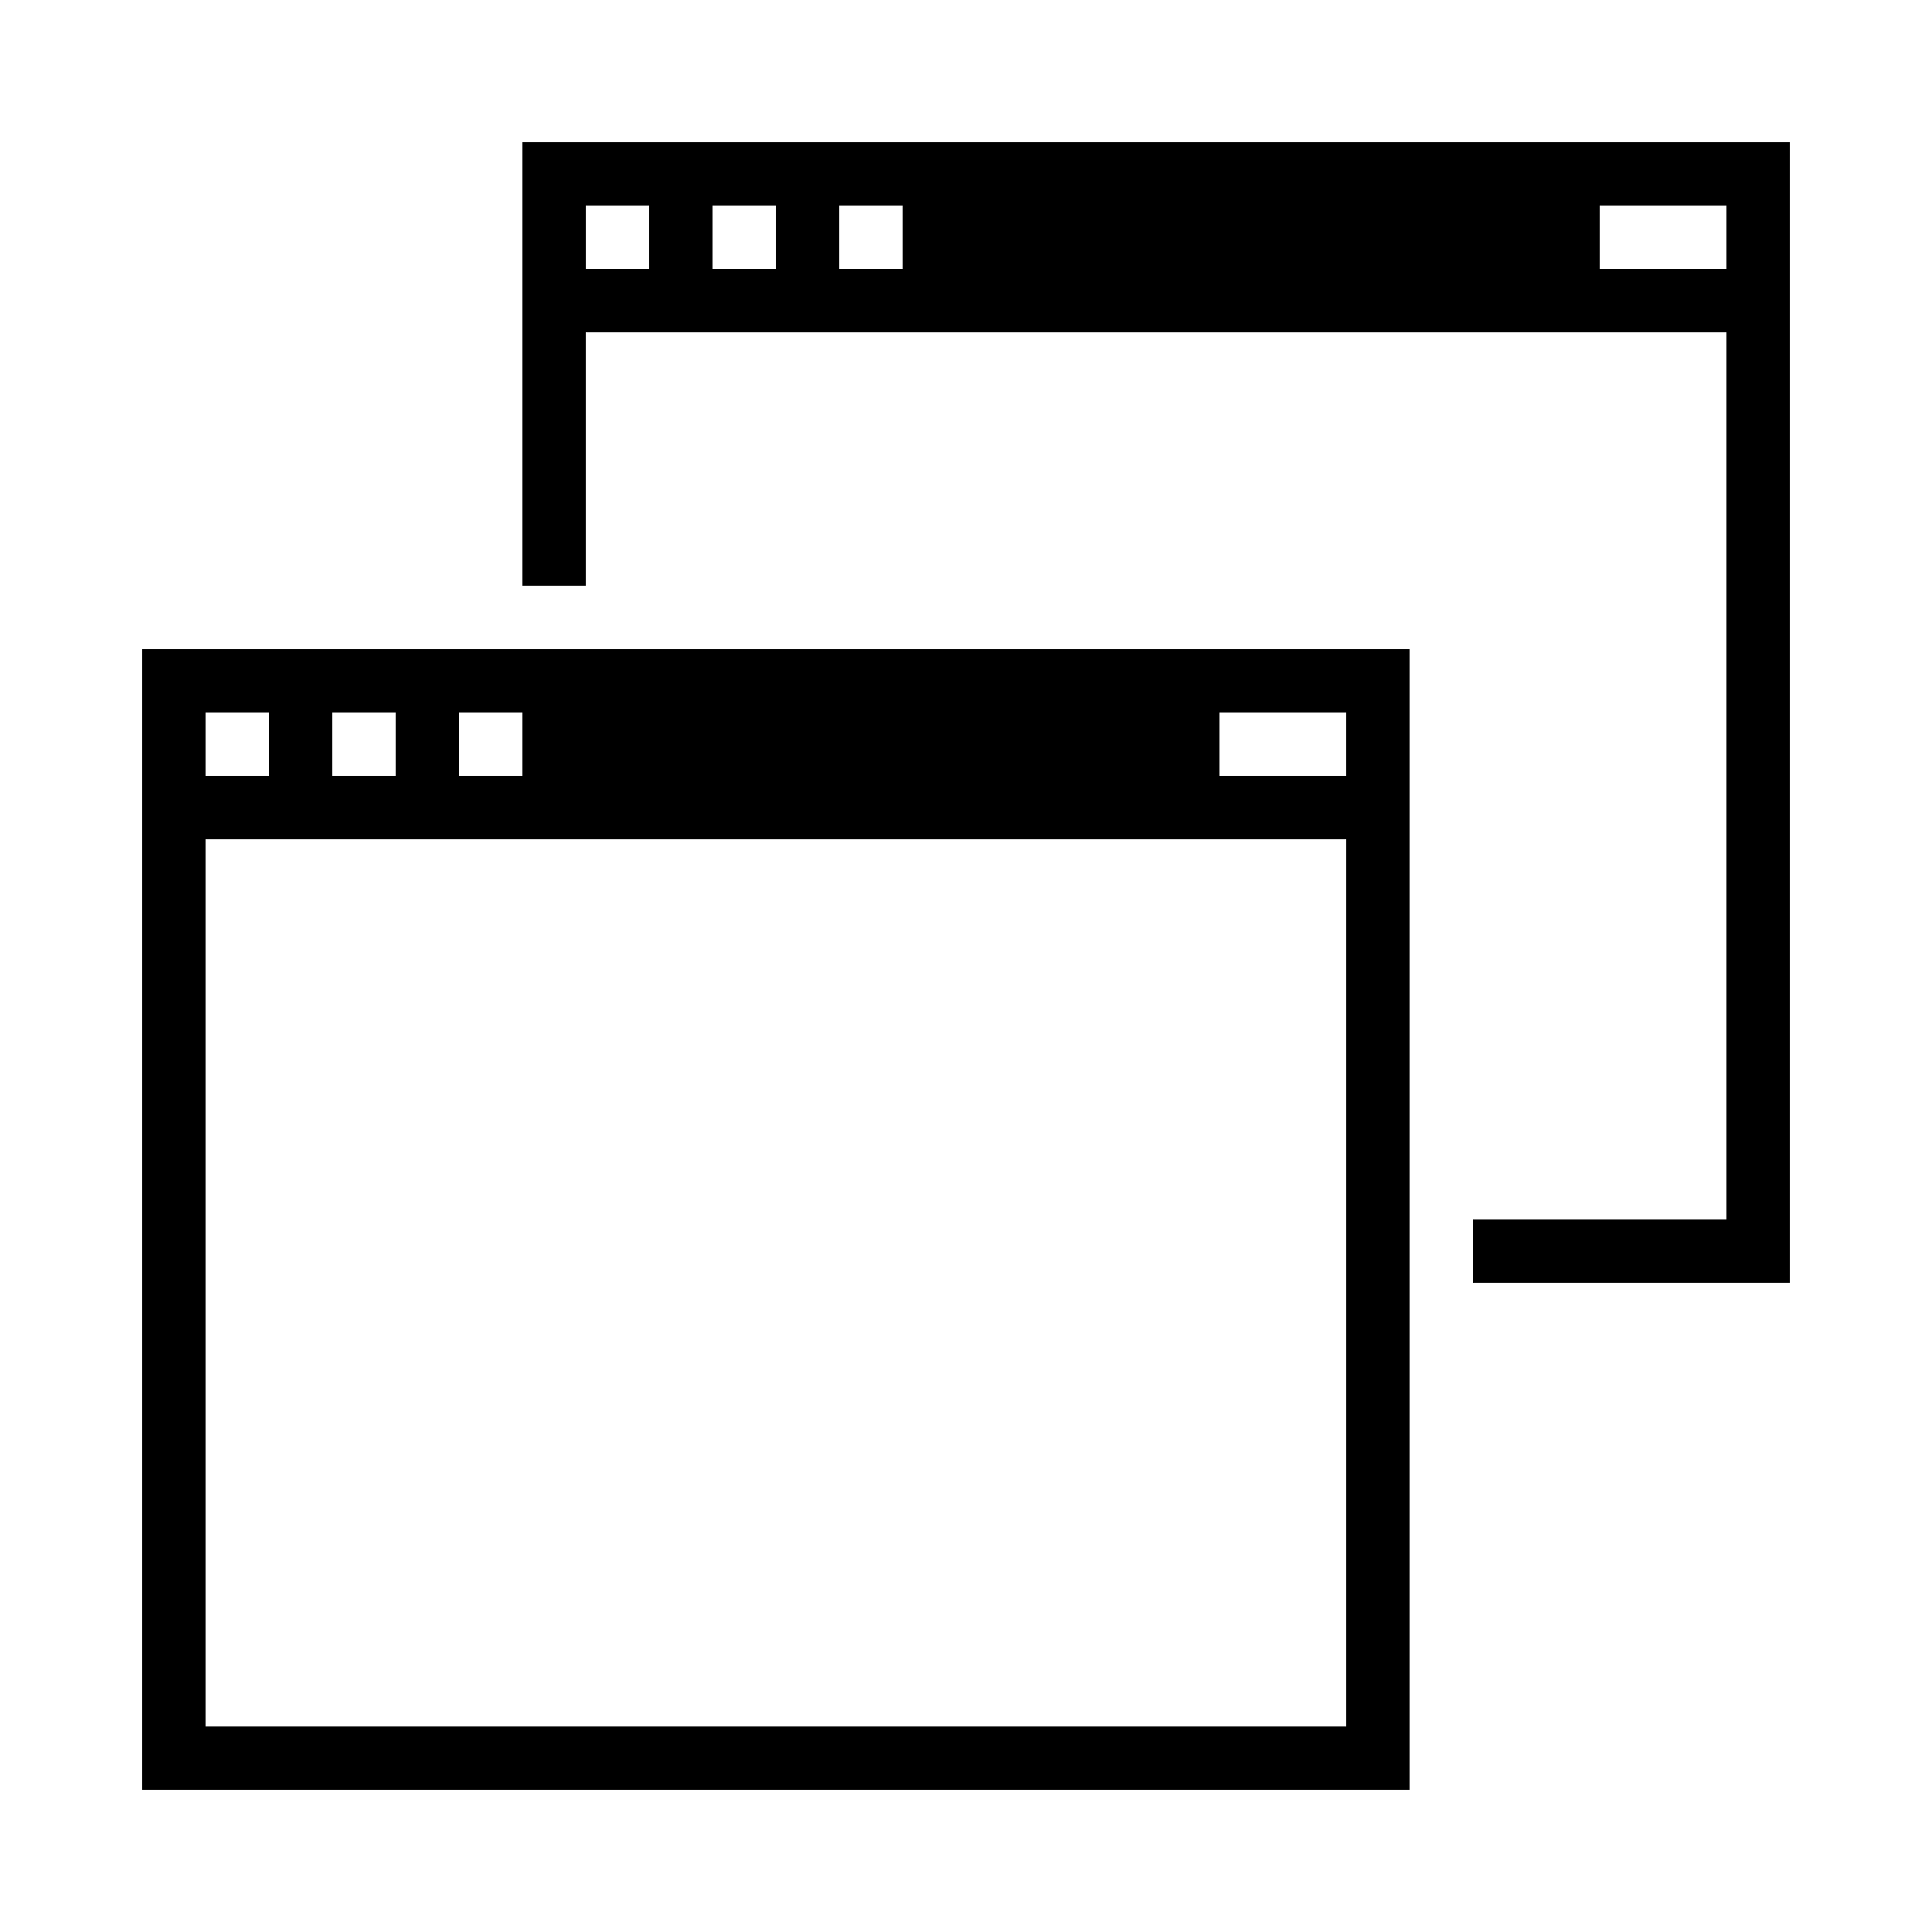
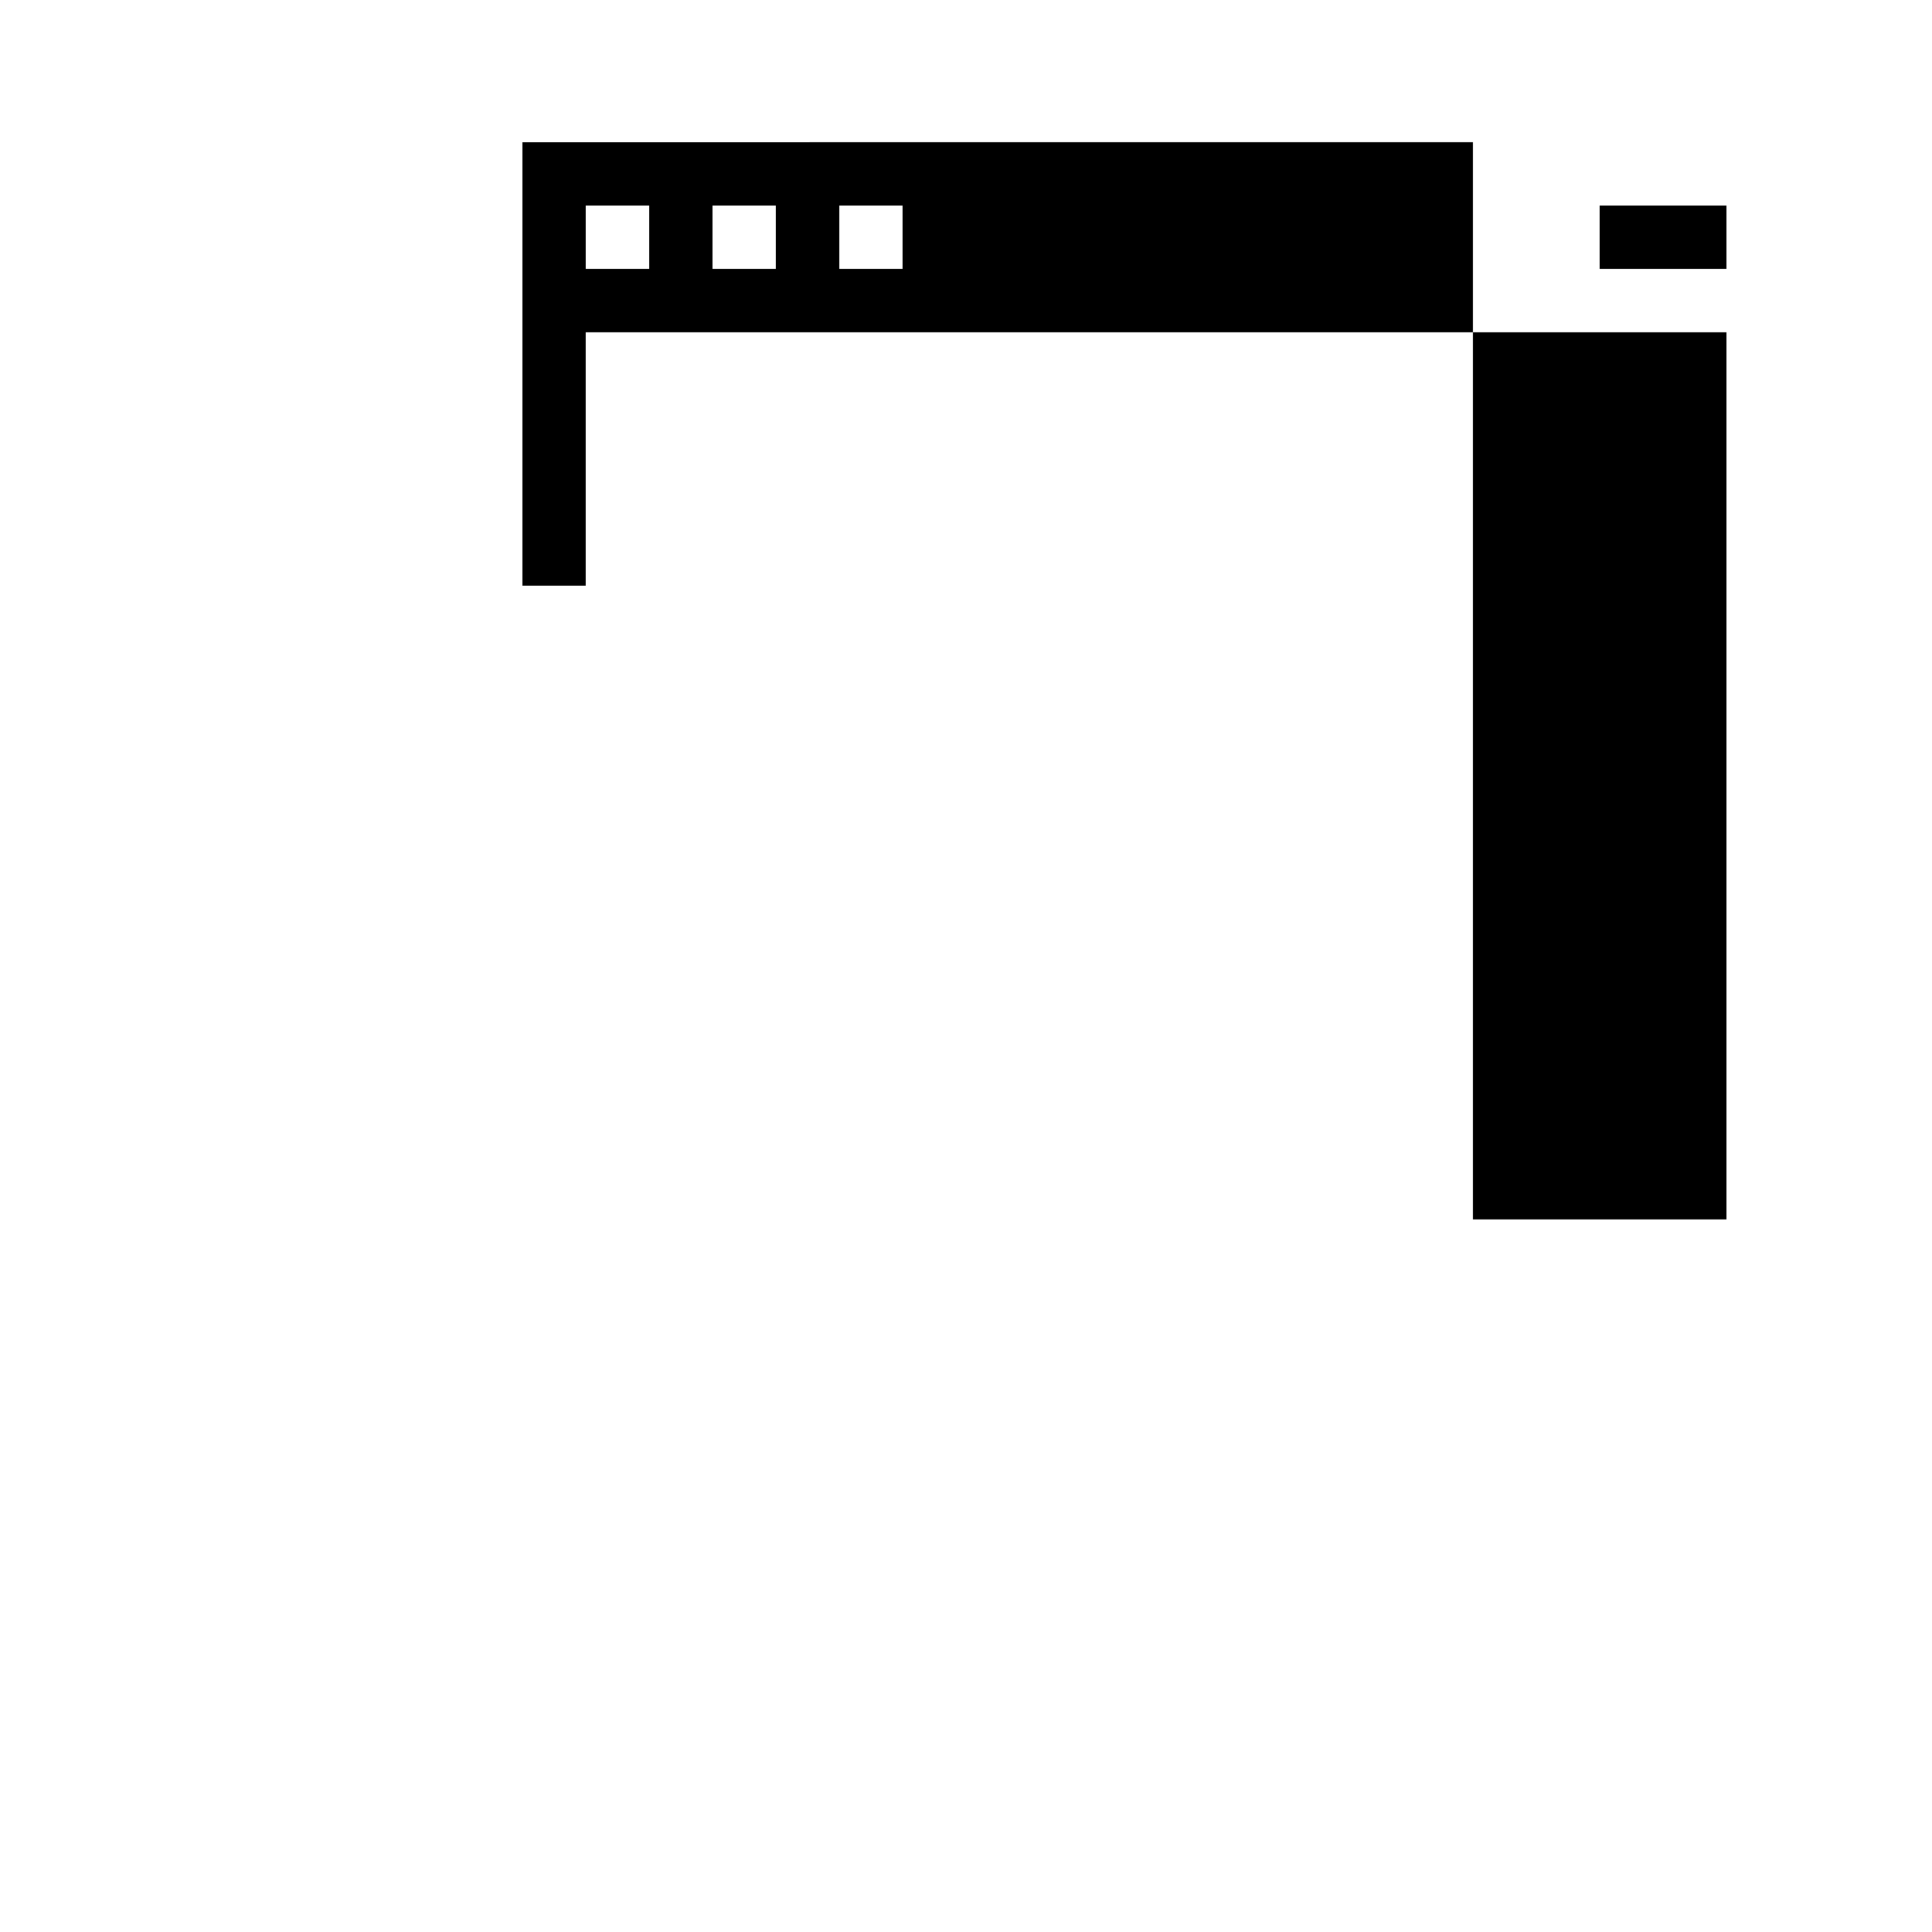
<svg xmlns="http://www.w3.org/2000/svg" fill="#000000" width="800px" height="800px" version="1.1" viewBox="144 144 512 512">
  <g>
-     <path d="m282.44 181.68v117.55h16.793v-67.176h302.29v235.11h-67.176v16.793h83.969v-302.29zm33.59 33.59h-16.793v-16.793h16.793zm33.586 0h-16.793v-16.793h16.793zm33.586 0h-16.793v-16.793h16.793zm218.32 0h-33.586v-16.793h33.586z" />
-     <path d="m517.55 316.03h-335.87v302.29h335.87zm-50.383 16.793h33.586v16.793h-33.586zm-201.52 0h16.793v16.793h-16.793zm-33.586 0h16.793v16.793h-16.793zm-33.586 0h16.793v16.793h-16.793zm302.29 268.7h-302.29v-235.11h302.29z" />
+     <path d="m282.44 181.68v117.55h16.793v-67.176h302.29v235.11h-67.176v16.793v-302.29zm33.59 33.59h-16.793v-16.793h16.793zm33.586 0h-16.793v-16.793h16.793zm33.586 0h-16.793v-16.793h16.793zm218.32 0h-33.586v-16.793h33.586z" />
  </g>
</svg>